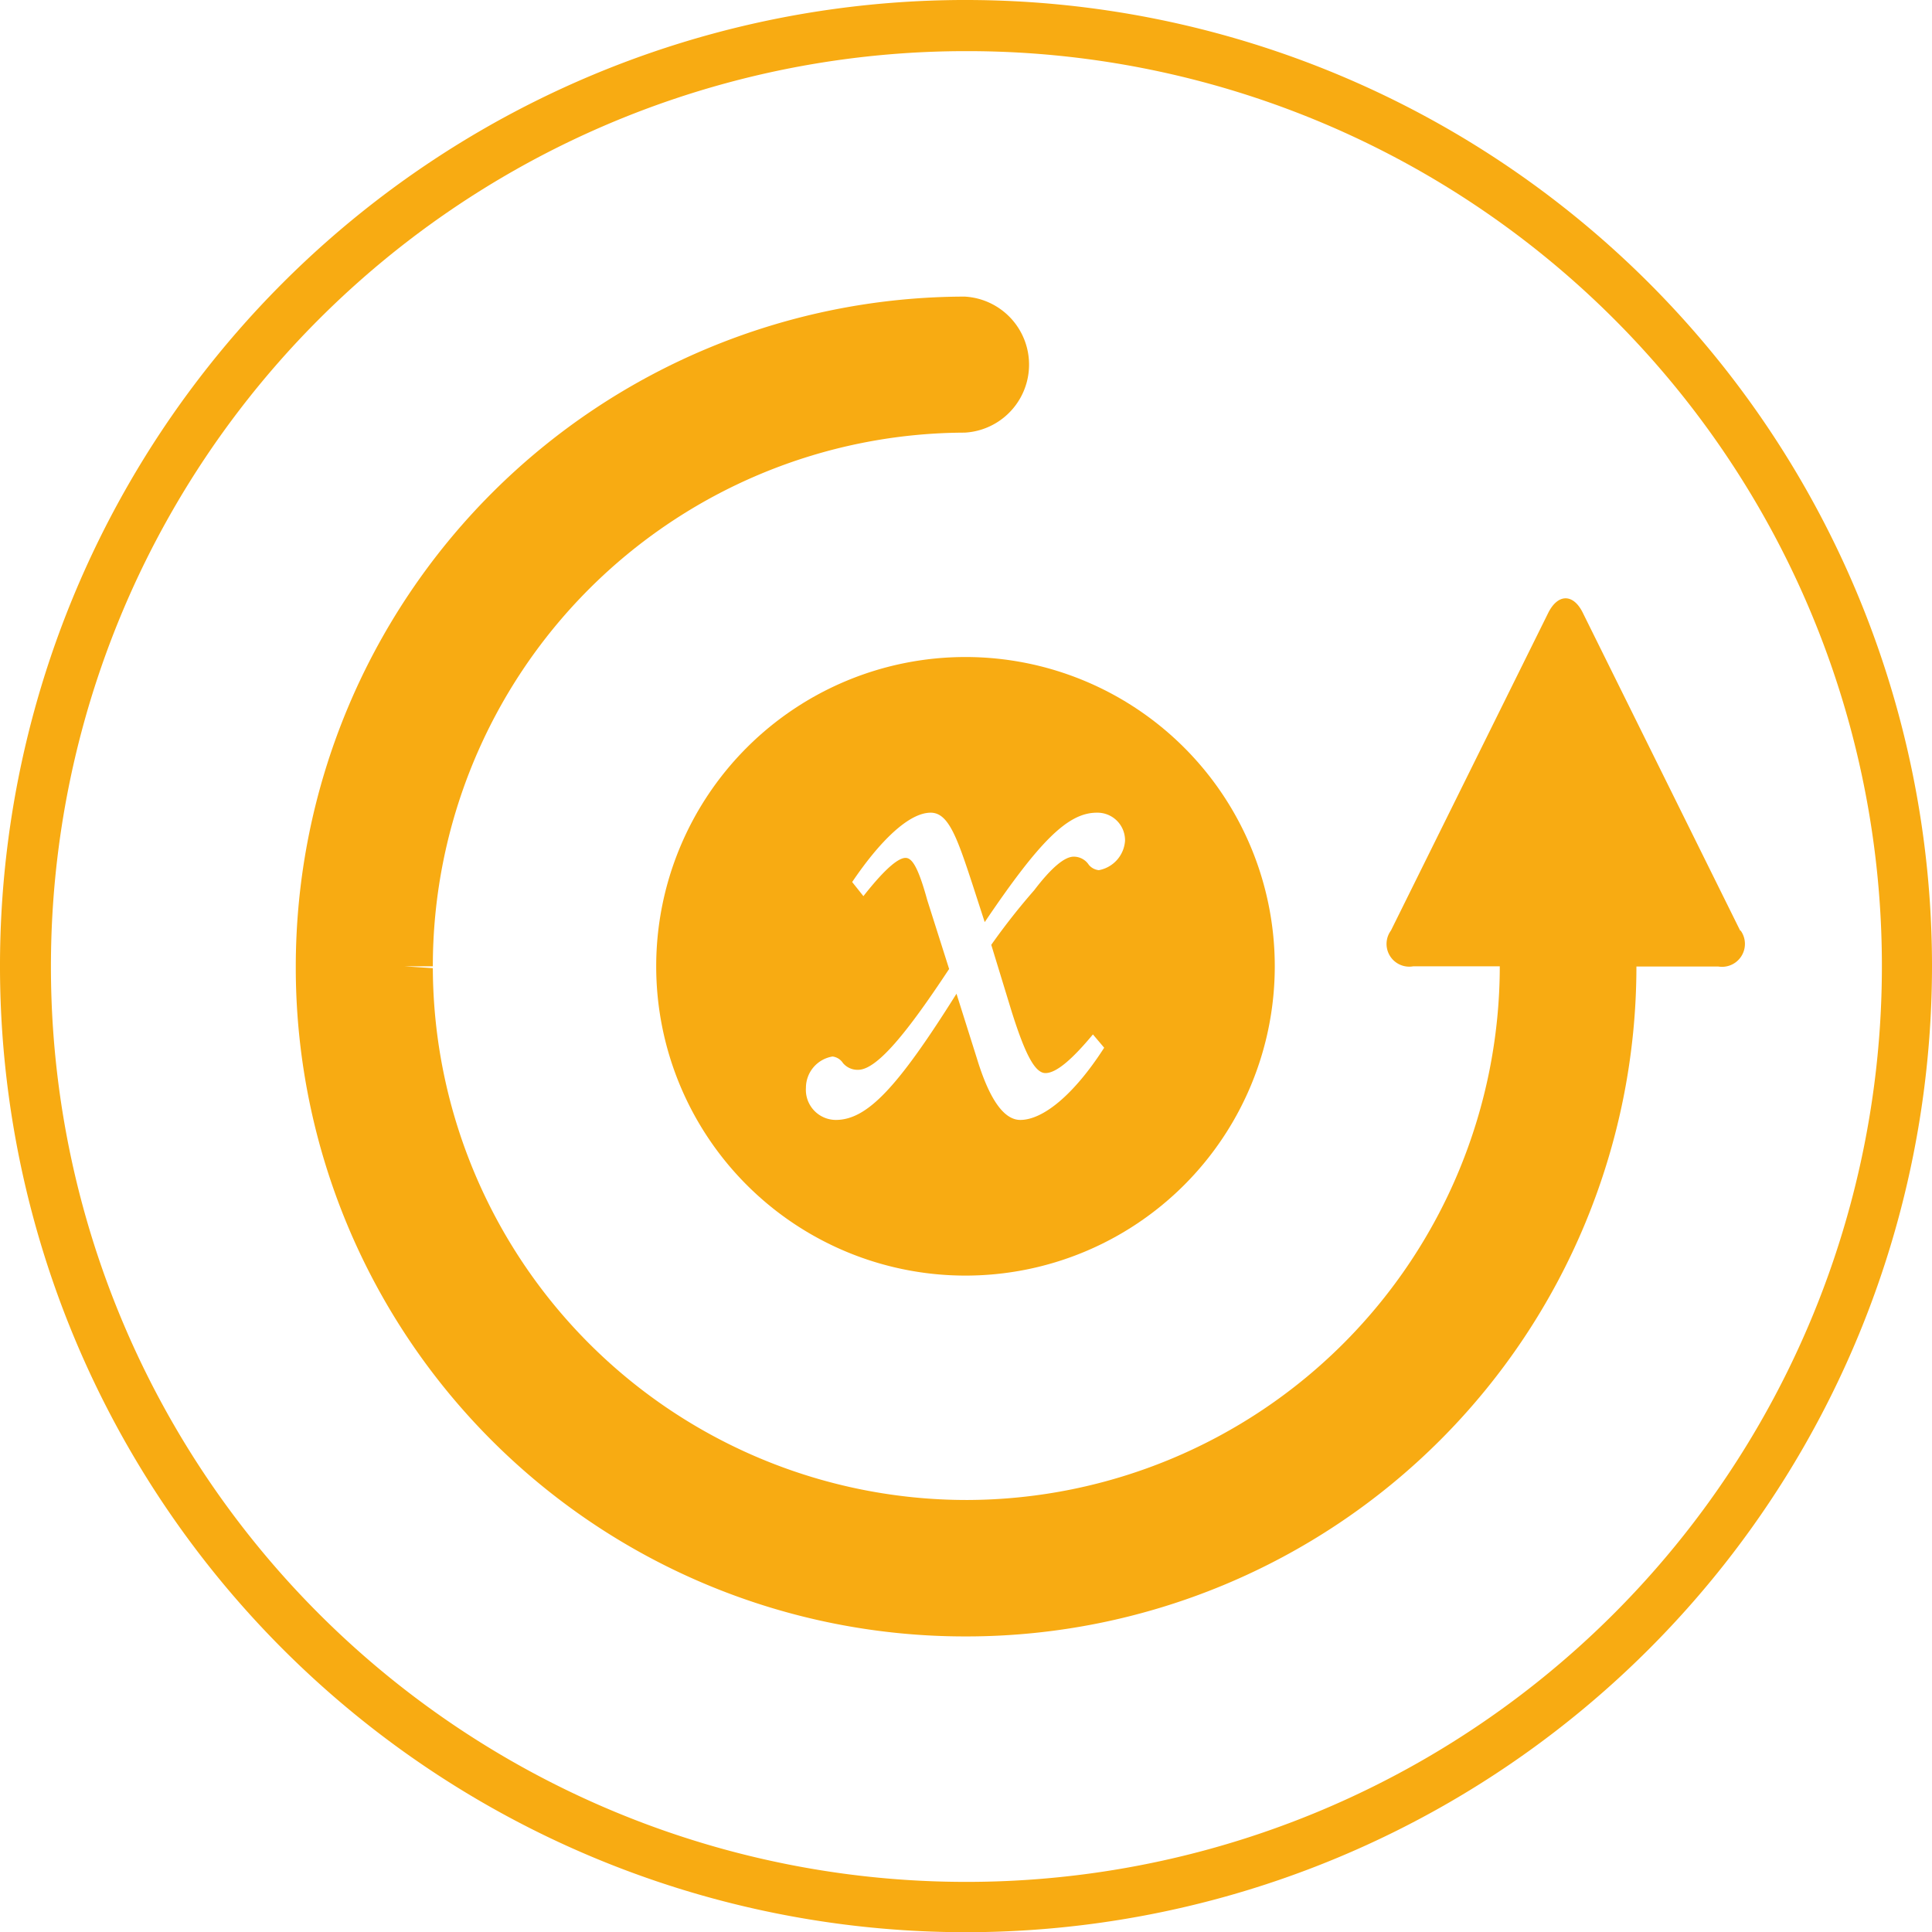
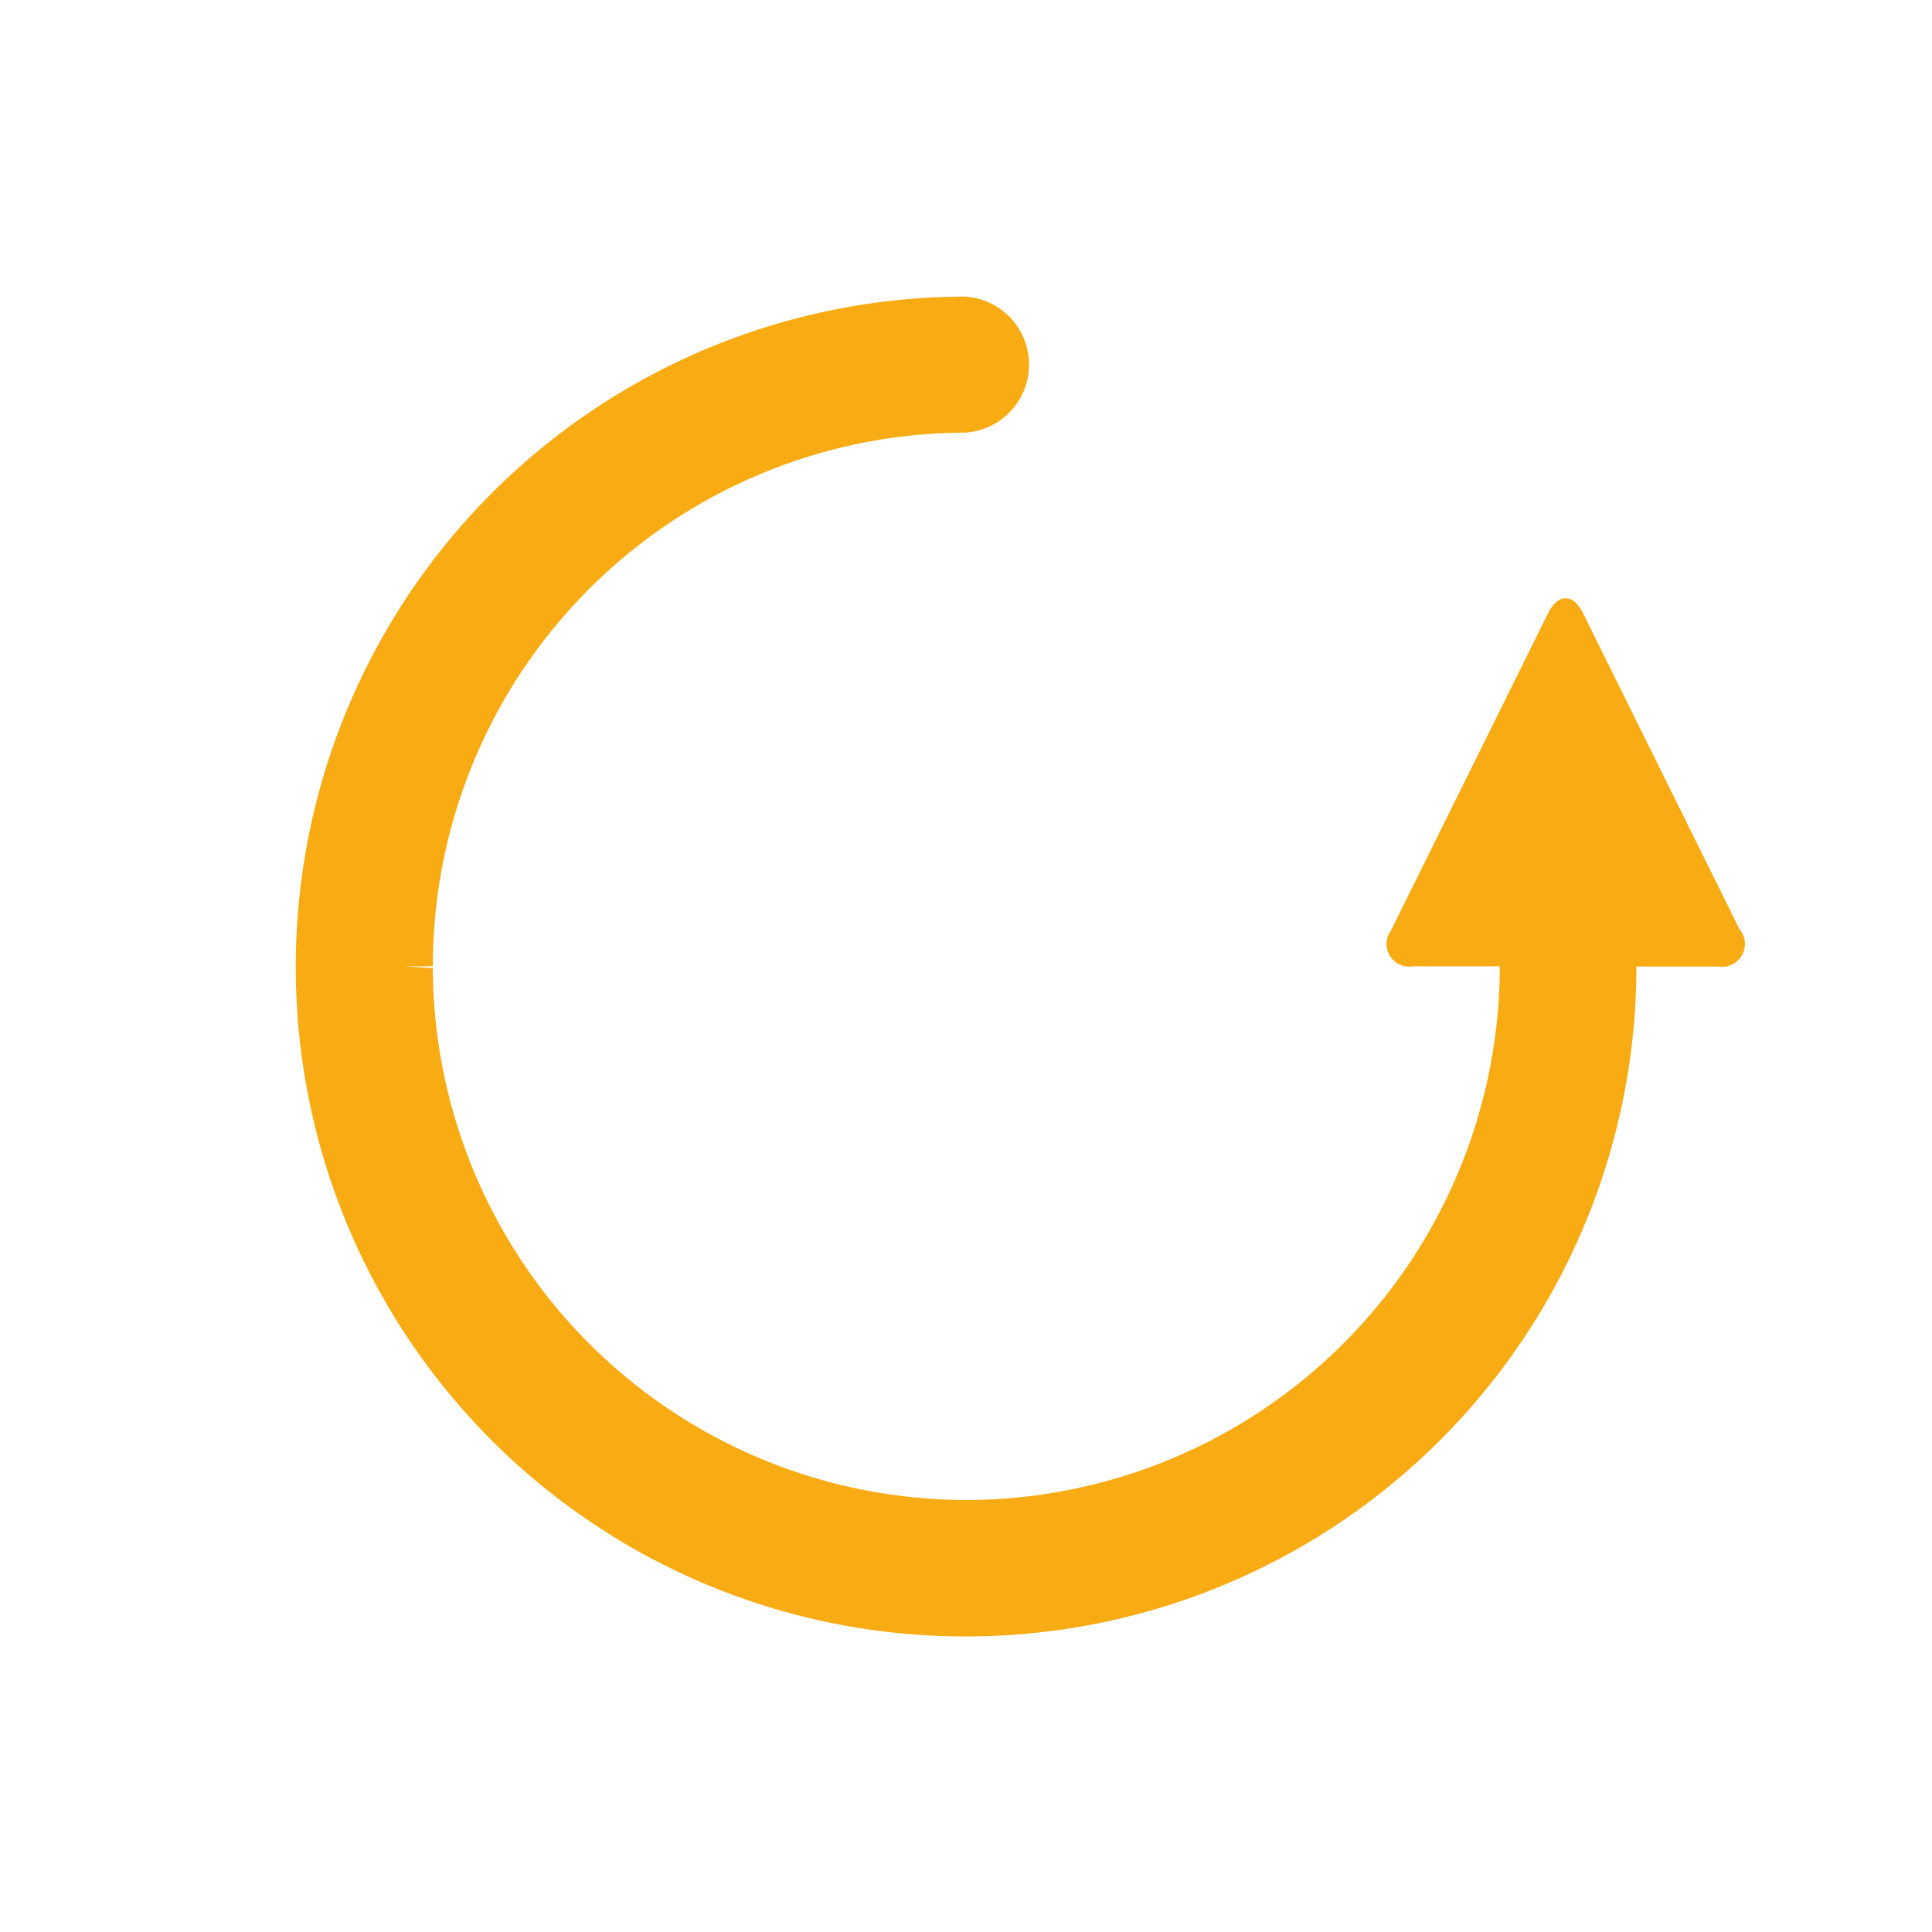
<svg xmlns="http://www.w3.org/2000/svg" viewBox="0 0 94.45 94.46">
  <defs>
    <style>.cls-1{fill:#f8ab12;}</style>
  </defs>
  <g id="Layer_2" data-name="Layer 2">
    <g id="Layer_1-2" data-name="Layer 1">
-       <path class="cls-1" d="M2.49,47.24v.11A44.74,44.74,0,0,0,47.26,92h.09A44.75,44.75,0,0,0,92,47.23v-.11A44.71,44.71,0,0,0,47.21,2.5H47.1A44.74,44.74,0,0,0,2.49,47.24M47.26,94.46A47.23,47.23,0,0,1,0,47.4v-.16A47.21,47.21,0,0,1,47,0h.17A47.24,47.24,0,0,1,94.45,47.12v.11a47.25,47.25,0,0,1-47.1,47.23v0Z" />
-       <path class="cls-1" d="M85.07,45.49,77.4,30c-.47-1-1.25-1-1.73,0L68,45.49a1.11,1.11,0,0,0,1.09,1.75h4.23a26.11,26.11,0,0,1-26,26.09h-.06a26.1,26.1,0,0,1-26.1-26l-1.39-.09h1.39a26.09,26.09,0,0,1,26-26.09,3.33,3.33,0,0,0,0-6.65A32.76,32.76,0,0,0,14.46,47.21c0,.15,0,.23,0,.27A32.71,32.71,0,0,0,47.22,80h.08A32.76,32.76,0,0,0,80,47.25h4a1.12,1.12,0,0,0,1.1-1.75" />
-       <path class="cls-1" d="M47.2,32.12A15.12,15.12,0,1,0,62.32,47.24,15.12,15.12,0,0,0,47.2,32.12Zm6.52,10.42a.73.73,0,0,1-.49-.26.88.88,0,0,0-.74-.4c-.45,0-1.1.55-1.93,1.64a32.39,32.39,0,0,0-2.1,2.67l1,3.27c.65,2.06,1.13,3,1.65,3s1.29-.65,2.32-1.89l.55.65c-1.49,2.32-3,3.53-4.1,3.53-.8,0-1.51-1-2.12-3l-1-3.17c-2.87,4.57-4.36,6.17-5.9,6.17a1.47,1.47,0,0,1-1.46-1.57,1.55,1.55,0,0,1,1.3-1.53.71.71,0,0,1,.51.32.93.93,0,0,0,.74.33c.94,0,2.45-1.9,4.45-4.93L45.33,44c-.44-1.6-.74-2.06-1.06-2.06s-.93.43-2.06,1.87l-.55-.69c1.35-2,2.77-3.39,3.84-3.39.87,0,1.29,1.21,2.06,3.56l.58,1.79c2.67-3.95,4.06-5.35,5.48-5.35A1.35,1.35,0,0,1,55,41.1,1.57,1.57,0,0,1,53.72,42.54Z" />
+       <path class="cls-1" d="M85.07,45.49,77.4,30c-.47-1-1.25-1-1.73,0L68,45.49a1.11,1.11,0,0,0,1.09,1.75h4.23a26.11,26.11,0,0,1-26,26.09h-.06a26.1,26.1,0,0,1-26.1-26l-1.39-.09h1.39a26.09,26.09,0,0,1,26-26.09,3.33,3.33,0,0,0,0-6.65A32.76,32.76,0,0,0,14.46,47.21A32.71,32.71,0,0,0,47.22,80h.08A32.76,32.76,0,0,0,80,47.25h4a1.12,1.12,0,0,0,1.1-1.75" />
    </g>
  </g>
</svg>